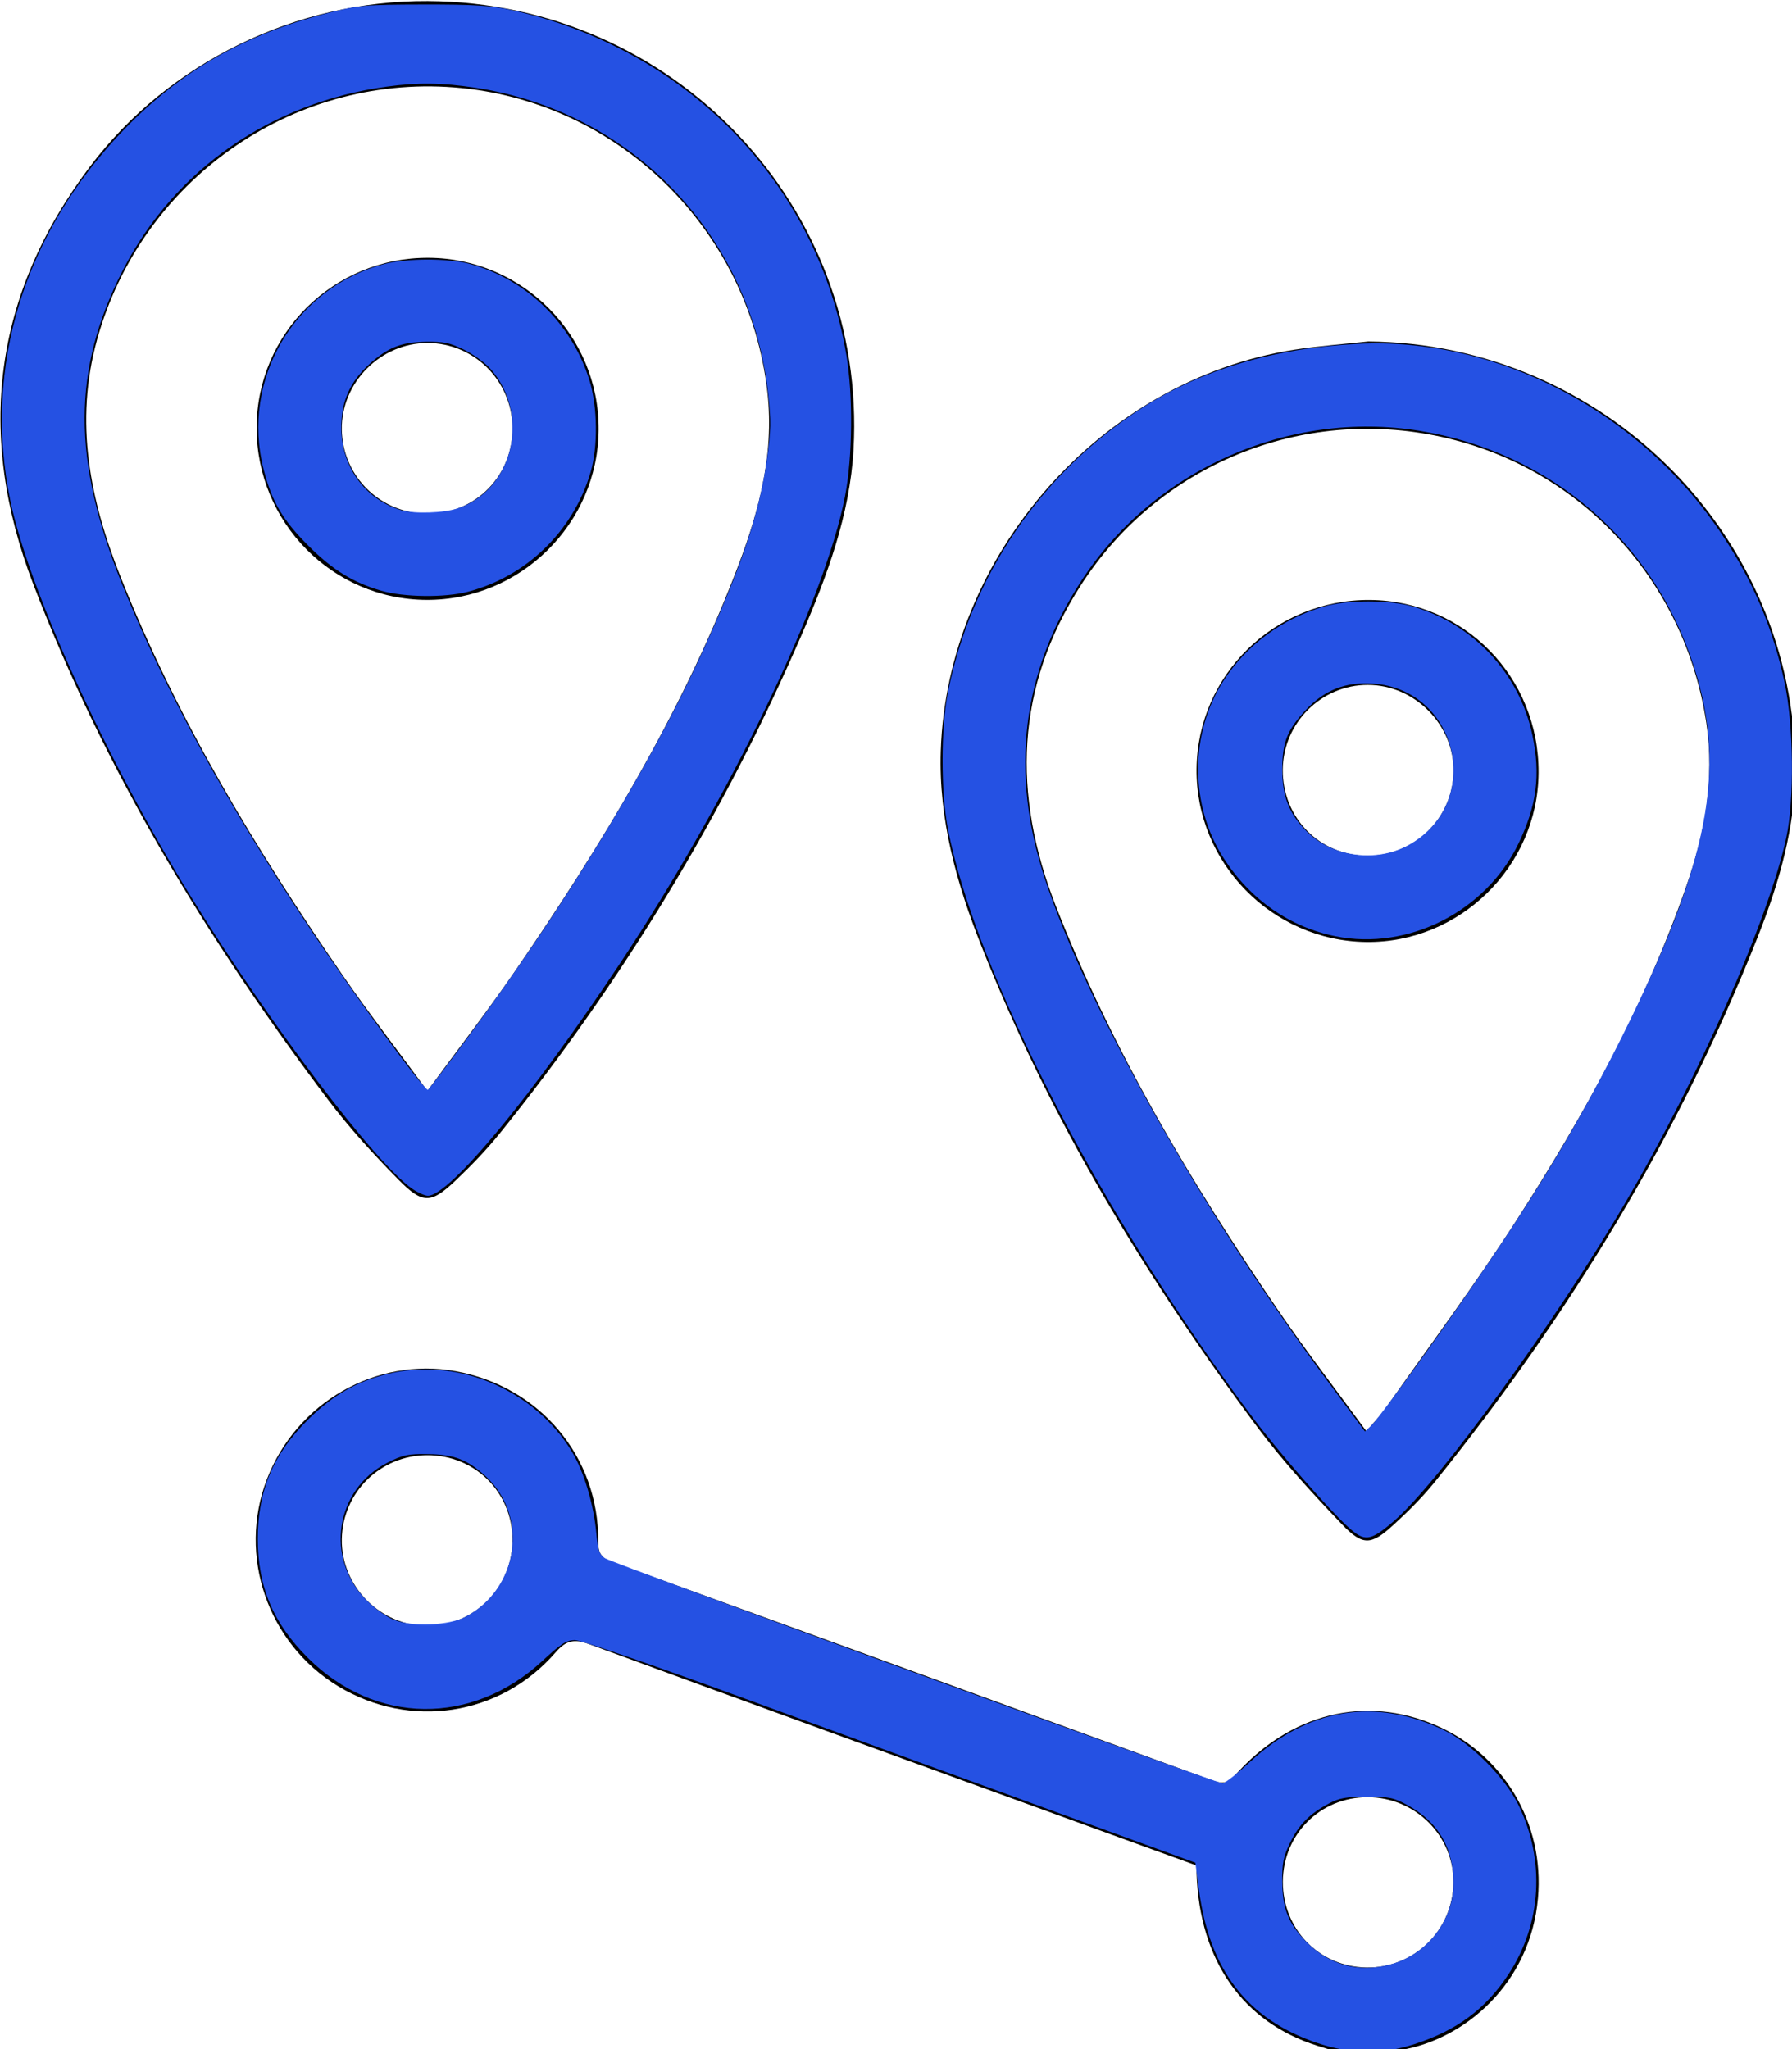
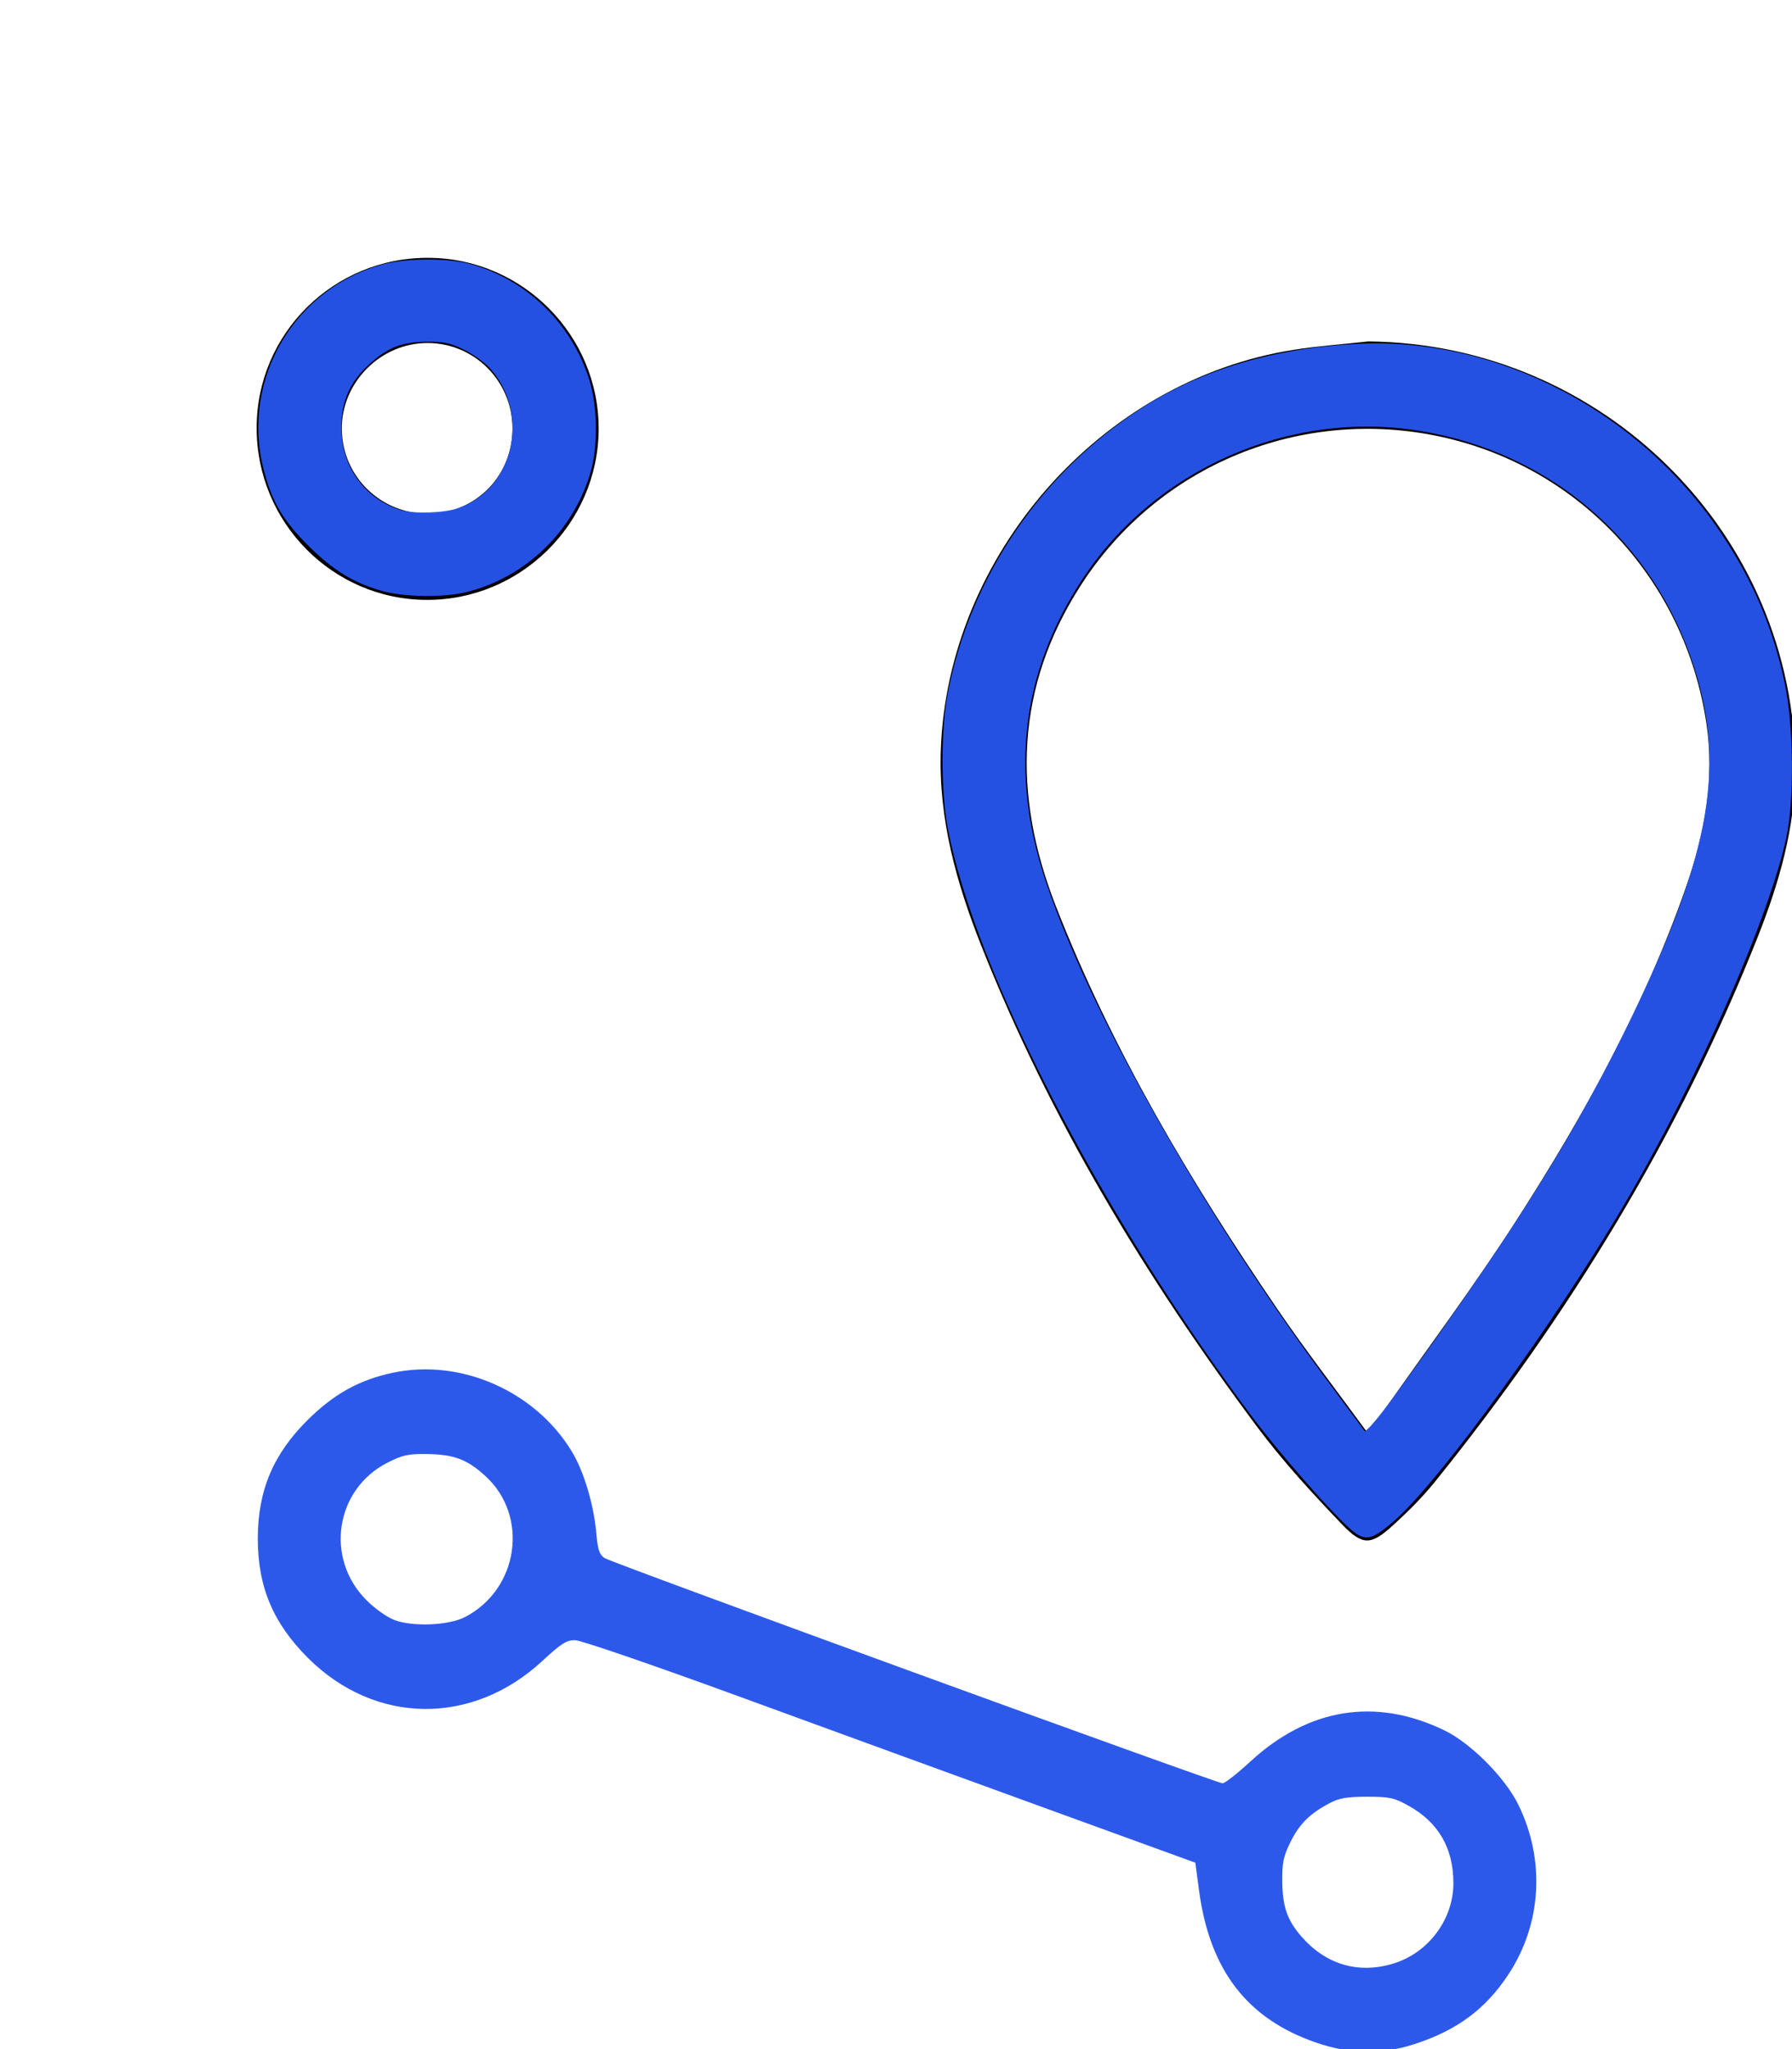
<svg xmlns="http://www.w3.org/2000/svg" xmlns:ns1="http://www.inkscape.org/namespaces/inkscape" xmlns:ns2="http://sodipodi.sourceforge.net/DTD/sodipodi-0.dtd" width="113.761mm" height="130.051mm" viewBox="0 0 113.761 130.051" version="1.1" id="svg8" ns1:version="0.92.2 (5c3e80d, 2017-08-06)" ns2:docname="i_group_1.svg">
  <defs id="defs2" />
  <ns2:namedview id="base" pagecolor="#ffffff" bordercolor="#666666" borderopacity="1.0" ns1:pageopacity="0.0" ns1:pageshadow="2" ns1:zoom="1.4" ns1:cx="239.59729" ns1:cy="172.12654" ns1:document-units="mm" ns1:current-layer="layer1" showgrid="false" ns1:window-width="1920" ns1:window-height="1028" ns1:window-x="-8" ns1:window-y="-8" ns1:window-maximized="1" fit-margin-top="0" fit-margin-left="0" fit-margin-right="0" fit-margin-bottom="0" />
  <g ns1:label="Layer 1" ns1:groupmode="layer" id="layer1" transform="translate(-41.83,-66.688)">
    <g id="g4601" transform="matrix(0.265,0,0,0.265,22.886,23.966)">
-       <path id="path4579" d="m 393,653 c -2.522,-0.78 -5.075,-1.475 -7.562,-2.355 -17.351,-6.141 -27.224,-21.388 -27.333,-42.627 -11.212,-4.073 -22.591,-8.202 -33.967,-12.341 -37.195,-13.531 -74.405,-27.02 -111.554,-40.674 -3.457,-1.271 -5.428,-0.981 -7.985,1.968 -13.268,15.303 -34.943,18.525 -52.119,8.11 -16.898,-10.247 -24.108,-31.257 -17.03,-49.624 7.082,-18.379 26.176,-29.281 45.214,-25.816 20.127,3.663 34.298,20.446 34.128,40.776 -0.024,2.899 0.823,4.016 3.433,4.961 47.847,17.327 95.659,34.748 143.47,52.173 2.123,0.774 3.623,1.145 5.567,-1.047 13.299,-14.994 31.221,-19.364 48.184,-12.067 16.18,6.96 26.07,23.372 24.467,41.437 -1.808,20.382 -17.459,33.746 -32.73,36.323 -0.427,0.072 -0.789,0.527 -1.182,0.804 C 401.667,653 397.333,653 393,653 Z M 173.853,509.745 c -11.248,0.012 -20.31,8.924 -20.483,20.143 -0.173,11.239 9.233,20.751 20.512,20.743 11.321,-0.008 20.488,-9.359 20.372,-20.782 -0.114,-11.297 -9.064,-20.116 -20.401,-20.104 z m 204.955,102.14 c -0.053,11.365 8.675,20.365 19.952,20.571 11.416,0.209 20.744,-8.836 20.9,-20.264 0.154,-11.275 -9.149,-20.545 -20.593,-20.522 -11.334,0.023 -20.206,8.875 -20.259,20.215 z" ns1:connector-curvature="0" />
-       <path id="path4581" d="m 173.965,161.47 c 58.835,0.343 105.263,49.088 101.989,107.415 -0.878,15.643 -6.317,30.264 -12.478,44.487 -18.632,43.017 -42.812,82.723 -72.208,119.233 -3.228,4.009 -6.843,7.747 -10.576,11.297 -5.922,5.631 -7.914,5.776 -13.742,-0.135 -5.95,-6.034 -11.724,-12.341 -16.826,-19.094 -28.82,-38.146 -53.45,-78.715 -70.663,-123.53 -13.769,-35.85 -9.577,-69.307 13.55,-99.993 18.938,-25.129 49.61,-39.863 80.954,-39.68 z m -0.085,261.027 c 7.629,-10.403 14.748,-19.586 21.308,-29.153 20.372,-29.709 39.019,-60.42 52.183,-94.116 5.532,-14.16 9.74,-28.547 7.94,-44.224 -4.483,-39.034 -35.963,-69.839 -75.037,-72.862 -39.173,-3.031 -74.966,22.461 -85.498,60.304 -5.536,19.893 -1.721,38.552 5.62,56.999 13.561,34.077 32.404,65.228 53.141,95.297 6.23,9.032 12.962,17.715 20.343,27.755 z" ns1:connector-curvature="0" />
      <path id="path4583" d="m 399.262,242.996 c 56.348,0.497 102.295,46.269 102.3,102.378 10e-4,14.029 -3.886,27.348 -8.987,40.229 -18.845,47.593 -45.274,90.745 -77.338,130.518 -3.018,3.744 -6.484,7.177 -10.044,10.423 -5.226,4.766 -7.243,4.975 -12.219,-0.227 -7.122,-7.445 -14.159,-15.083 -20.309,-23.328 -26.671,-35.758 -49.653,-73.707 -66.128,-115.314 -5.902,-14.905 -10.21,-30.184 -9.681,-46.577 1.51,-46.819 38.265,-88.823 84.555,-96.097 5.91,-0.929 11.899,-1.349 17.851,-2.005 z m -0.44,261.028 c 2.01,-2.393 3.403,-3.823 4.536,-5.435 10.528,-14.983 21.497,-29.685 31.399,-45.073 16.234,-25.229 30.738,-51.437 40.658,-79.915 4.425,-12.705 6.896,-25.594 4.839,-39.22 -5.146,-34.084 -30.063,-61.201 -63.437,-68.523 -33.501,-7.349 -67.816,6.646 -86.372,35.483 -15.756,24.485 -16.479,50.14 -6.031,76.872 13.485,34.502 32.266,66.04 53.037,96.488 6.644,9.741 13.878,19.078 21.371,29.323 z" ns1:connector-curvature="0" />
      <path id="path4585" d="m 132.965,263.662 c 0.027,-22.585 18.426,-40.789 41.135,-40.697 22.581,0.092 40.925,18.589 40.797,41.138 -0.128,22.508 -18.711,40.894 -41.231,40.794 -22.525,-0.099 -40.727,-18.541 -40.701,-41.235 z m 61.29,0.009 c -0.111,-11.242 -9.161,-20.279 -20.333,-20.303 -11.26,-0.024 -20.712,9.503 -20.553,20.716 0.162,11.396 9.482,20.36 20.972,20.17 11.267,-0.187 20.026,-9.24 19.914,-20.583 z" ns1:connector-curvature="0" />
-       <path id="path4587" d="m 399.603,304.914 c 22.642,0.149 40.568,18.462 40.458,41.332 -0.108,22.465 -18.885,40.896 -41.349,40.587 -22.548,-0.31 -40.827,-18.992 -40.578,-41.473 0.25,-22.551 18.75,-40.595 41.469,-40.446 z m -0.438,61.261 c 11.196,-0.003 20.361,-8.998 20.526,-20.146 0.166,-11.191 -9.298,-20.764 -20.531,-20.768 -11.144,-0.004 -20.274,9.086 -20.37,20.279 -0.098,11.583 8.843,20.638 20.375,20.635 z" ns1:connector-curvature="0" />
    </g>
    <path style="fill:#2754eb;fill-opacity:0.965;stroke-width:0.714" d="m 315.362,489.252 c -16.543,-5.646 -25.56,-17.325 -28.118,-36.42 l -0.896,-6.692 -36.054,-13.106 c -19.83,-7.208 -52.724,-19.202 -73.099,-26.653 -20.934,-7.655 -38.1,-13.547 -39.471,-13.547 -2.011,0 -3.338,0.846 -7.763,4.949 -16.841,15.615 -40.054,15.352 -56.138,-0.635 -8.376,-8.325 -12.064,-17.07 -12.064,-28.6 0,-11.568 3.697,-20.321 12.067,-28.571 6.247,-6.158 12.271,-9.483 20.265,-11.185 16.266,-3.464 34.093,4.366 42.882,18.836 2.898,4.771 5.278,12.727 5.89,19.693 0.343,3.903 0.726,5.04 1.974,5.855 1.824,1.192 146.603,53.944 148.051,53.944 0.543,0 3.542,-2.354 6.666,-5.23 13.922,-12.819 30.001,-15.399 46.449,-7.453 6.342,3.064 14.547,11.314 17.742,17.839 6.46,13.193 5.586,28.445 -2.323,40.516 -5.497,8.389 -12.358,13.49 -22.608,16.808 -7.868,2.547 -15.291,2.437 -23.451,-0.348 z m 18.283,-18.913 c 8.467,-2.515 14.524,-10.553 14.524,-19.277 0,-8.44 -3.581,-14.6 -10.815,-18.607 -3.407,-1.887 -4.495,-2.119 -9.899,-2.112 -4.865,0.007 -6.656,0.319 -9.012,1.573 -4.731,2.517 -7.211,4.999 -9.335,9.34 -1.669,3.41 -1.982,4.939 -1.931,9.431 0.068,6.021 1.223,9.304 4.646,13.203 5.838,6.649 13.512,8.917 21.822,6.449 z M 111.383,387.309 c 12.842,-6.638 15.413,-24.085 4.967,-33.714 -4.359,-4.018 -7.56,-5.242 -13.945,-5.329 -4.69,-0.064 -5.964,0.211 -9.622,2.081 -12.484,6.382 -14.998,22.911 -5.005,32.904 2.117,2.117 4.982,4.134 6.838,4.814 4.413,1.617 12.918,1.233 16.766,-0.757 z" id="path4603" ns1:connector-curvature="0" transform="matrix(0.265,0,0,0.265,41.83,66.688)" />
    <path style="fill:#2754eb;fill-opacity:0.965;stroke-width:0.714" d="m 322.821,365.624 c -4.932,-4.547 -16.557,-17.893 -22.649,-26.004 -36.142,-48.119 -66.691,-107.175 -73.16,-141.429 -1.62,-8.581 -1.615,-23.638 0.011,-32.053 5.411,-27.999 22.402,-52.972 46.573,-68.449 14.383,-9.21 31.74,-14.354 51.749,-15.336 33.532,-1.646 67.725,16.311 87.284,45.838 7.459,11.261 12.116,22.319 14.903,35.388 2.151,10.088 2.333,28.106 0.374,37.112 -4.24,19.495 -20.983,57.42 -38.629,87.5 -16.831,28.691 -44.77,67.079 -55.48,76.229 -5.605,4.789 -6.928,4.934 -10.975,1.203 z m 18.749,-41.665 c 22.686,-31.791 34.912,-51.465 46.86,-75.411 20.889,-41.866 25.257,-64.029 17.457,-88.571 -9.634,-30.312 -34.417,-51.697 -65.81,-56.789 -31.289,-5.075 -63.638,9.238 -80.967,35.823 -14.369,22.044 -17.268,45.915 -8.711,71.734 10.282,31.024 37.588,79.474 67.71,120.14 l 8.869,11.974 1.675,-1.574 c 0.921,-0.866 6.734,-8.663 12.917,-17.326 z" id="path4605" ns1:connector-curvature="0" transform="matrix(0.265,0,0,0.265,41.83,66.688)" />
-     <path style="fill:#2754eb;fill-opacity:0.965;stroke-width:0.714" d="M 98.855,284.799 C 90.138,278.916 64.504,245.131 45.833,214.916 25.463,181.95 6.917,141.317 2.472,119.913 -4.153,88.011 5.719,55.843 29.764,30.988 43.374,16.919 58.553,8.244 78.526,3.121 85.898,1.23 87.31,1.104 101.383,1.077 c 12.047,-0.023 16.188,0.233 21.034,1.298 42.075,9.245 73.32,41.357 80.322,82.55 1.644,9.672 1.511,24.51 -0.304,33.916 -4.821,24.983 -27.559,72.193 -53.871,111.851 -21.055,31.735 -40.882,55.714 -46.065,55.714 -0.693,0 -2.332,-0.723 -3.642,-1.607 z m 13.922,-37.313 c 22.526,-30.638 42.588,-63.517 54.675,-89.606 9.943,-21.462 14.342,-34.395 16.257,-47.798 0.986,-6.903 1.03,-9.262 0.297,-15.854 -4.212,-37.882 -32.643,-67.569 -70.12,-73.219 -8.114,-1.223 -13.687,-1.294 -21.201,-0.271 -27.733,3.778 -50.861,19.84 -63.208,43.895 -12.215,23.799 -12.255,45.551 -0.14,75.506 10.178,25.164 24.82,52.023 44.499,81.623 11.091,16.683 27.932,39.71 28.696,39.237 0.31,-0.192 4.92,-6.274 10.244,-13.515 z" id="path4607" ns1:connector-curvature="0" transform="matrix(0.265,0,0,0.265,41.83,66.688)" />
-     <path style="fill:#2754eb;fill-opacity:0.965;stroke-width:0.714" d="m 319.954,224.251 c -10.932,-2.179 -20.4,-8.766 -26.772,-18.624 -8.198,-12.683 -8.211,-30.043 -0.032,-42.669 5.506,-8.5 13.999,-14.769 23.947,-17.676 5.68,-1.66 15.747,-1.66 21.429,-7e-4 14.475,4.227 25.486,16.086 28.568,30.768 1.998,9.514 1.064,16.84 -3.305,25.943 -7.826,16.304 -26.399,25.736 -43.835,22.259 z m 17.602,-21.911 c 17.965,-10.08 11.877,-37.198 -8.668,-38.613 -6.516,-0.449 -11.609,1.547 -16.043,6.288 -4.486,4.796 -5.648,7.719 -5.664,14.248 -0.016,6.458 1.628,10.64 5.836,14.848 6.208,6.208 16.756,7.596 24.539,3.229 z" id="path4609" ns1:connector-curvature="0" transform="matrix(0.265,0,0,0.265,41.83,66.688)" />
    <path style="fill:#2754eb;fill-opacity:0.965;stroke-width:0.714" d="m 91.383,141.501 c -6.759,-1.942 -11.719,-4.999 -17.515,-10.795 -6.189,-6.189 -8.73,-10.526 -10.715,-18.29 -5.52,-21.582 7.446,-43.595 28.982,-49.204 5.277,-1.375 15.195,-1.393 20.287,-0.038 13.558,3.608 24.551,14.259 28.771,27.875 1.975,6.373 2.088,15.969 0.261,22.143 -4.146,14.008 -15.338,24.89 -29.352,28.54 -5.535,1.442 -15.276,1.333 -20.718,-0.231 z m 18.361,-19.777 c 13.255,-4.516 17.411,-22.375 7.765,-33.362 -1.262,-1.438 -4.121,-3.51 -6.353,-4.607 -3.35,-1.645 -4.931,-1.979 -9.058,-1.914 -6.009,0.095 -9.28,1.403 -13.728,5.486 -4.595,4.218 -6.618,8.857 -6.607,15.149 0.016,9.279 5.661,17.075 14.258,19.69 3.104,0.944 10.337,0.711 13.723,-0.443 z" id="path4611" ns1:connector-curvature="0" transform="matrix(0.265,0,0,0.265,41.83,66.688)" />
  </g>
</svg>